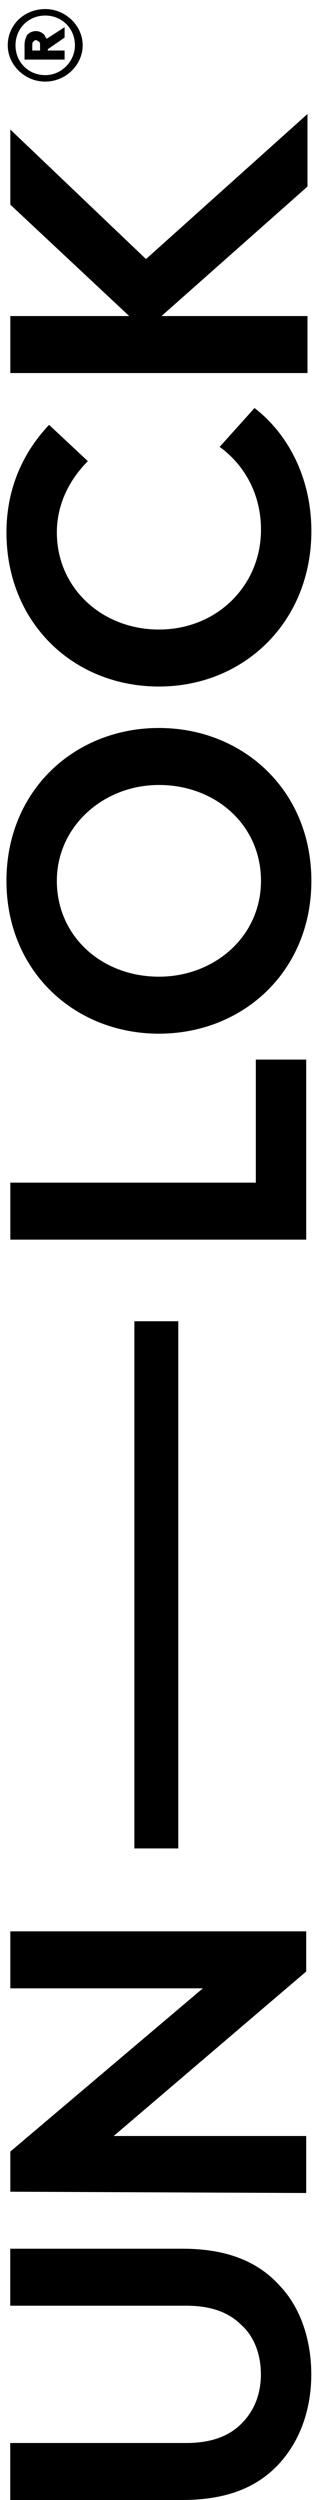
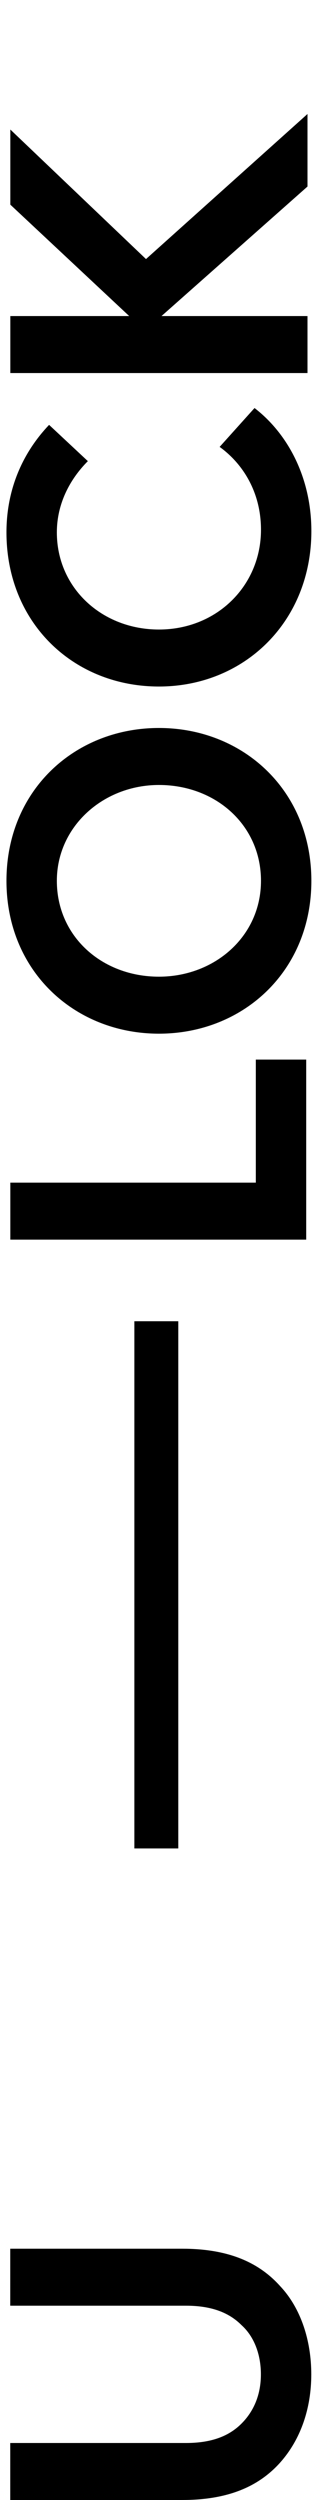
<svg xmlns="http://www.w3.org/2000/svg" version="1.0" id="Layer_1" x="0px" y="0px" viewBox="0 0 25 193" style="enable-background:new 0 0 25 193;" xml:space="preserve">
  <style type="text/css">
	.st0{fill-rule:evenodd;clip-rule:evenodd;}
</style>
  <g transform="rotate(-90 96.5 96.5)">
    <g transform="translate(0 .193)">
      <path class="st0" d="M2.9,21.5C1,19.8,0,17.4,0,13.9V0.6h4.4v13.6c0,2.1,0.6,3.4,1.5,4.3c1,1,2.3,1.5,3.8,1.5s2.9-0.5,3.8-1.5    c0.9-0.9,1.5-2.2,1.5-4.3V0.6h4.4v13.3c0,3.5-1,5.9-2.9,7.6c-1.7,1.6-4.2,2.4-6.8,2.4S4.7,23.1,2.9,21.5" />
    </g>
-     <path class="st0" d="M23.8,0.8h3.1l12.6,14.9V0.8h4.4v22.9h-3.1L28.1,8.8v14.9h-4.4L23.8,0.8z M189.5,3.1c0.2,0,0.2,0,0.3-0.1   c0-0.1,0.1-0.1,0.1-0.2c0-0.1,0-0.1-0.1-0.2c-0.1-0.1-0.1-0.1-0.3-0.1h-0.4v0.6H189.5L189.5,3.1z M189.1,3.7V5h-0.7V1.9h1.1   c0.4,0,0.6,0.1,0.8,0.2c0.2,0.2,0.3,0.4,0.3,0.7s-0.2,0.6-0.4,0.7c-0.1,0-0.1,0.1-0.2,0.1l0.9,1.4h-0.8l-0.9-1.3H189.1L189.1,3.7z    M189.5,5.8c1.3,0,2.3-1,2.3-2.3s-1-2.3-2.3-2.3s-2.3,1-2.3,2.3S188.3,5.8,189.5,5.8L189.5,5.8z M189.5,0.6c1.6,0,2.8,1.3,2.8,2.9   s-1.3,2.9-2.8,2.9s-2.8-1.3-2.8-2.9S188,0.6,189.5,0.6z" />
    <path class="st0" d="M50.3,13.8H91v-3.4H50.3V13.8z M97.3,0.8h4.4v19h9.5v3.9H97.3V0.8z M125,20.2c4.3,0,7.4-3.5,7.4-7.9   c0-4.3-3.2-7.9-7.4-7.9c-4.3,0-7.4,3.5-7.4,7.9C117.6,16.6,120.7,20.2,125,20.2 M125,0.5c7,0,11.8,5.3,11.8,11.8S132,24.1,125,24.1   c-7,0-11.8-5.3-11.8-11.8S118,0.5,125,0.5 M144.4,12.3c0,4.5,3.4,7.9,7.7,7.9c2.9,0,5.1-1.4,6.4-3.2l3,2.7c-2,2.6-5.4,4.4-9.5,4.4   c-7,0-12-5.2-12-11.8s4.9-11.8,11.9-11.8c3.4,0,6.2,1.3,8.3,3.3l-2.8,3c-1.4-1.4-3.3-2.4-5.5-2.4C147.6,4.4,144.4,7.9,144.4,12.3    M168.6,12.5v11.3h-4.4v-23h4.4V10l8.6-9.2h5.8l-10,10.5l11.2,12.5h-5.6L168.6,12.5z" />
  </g>
</svg>